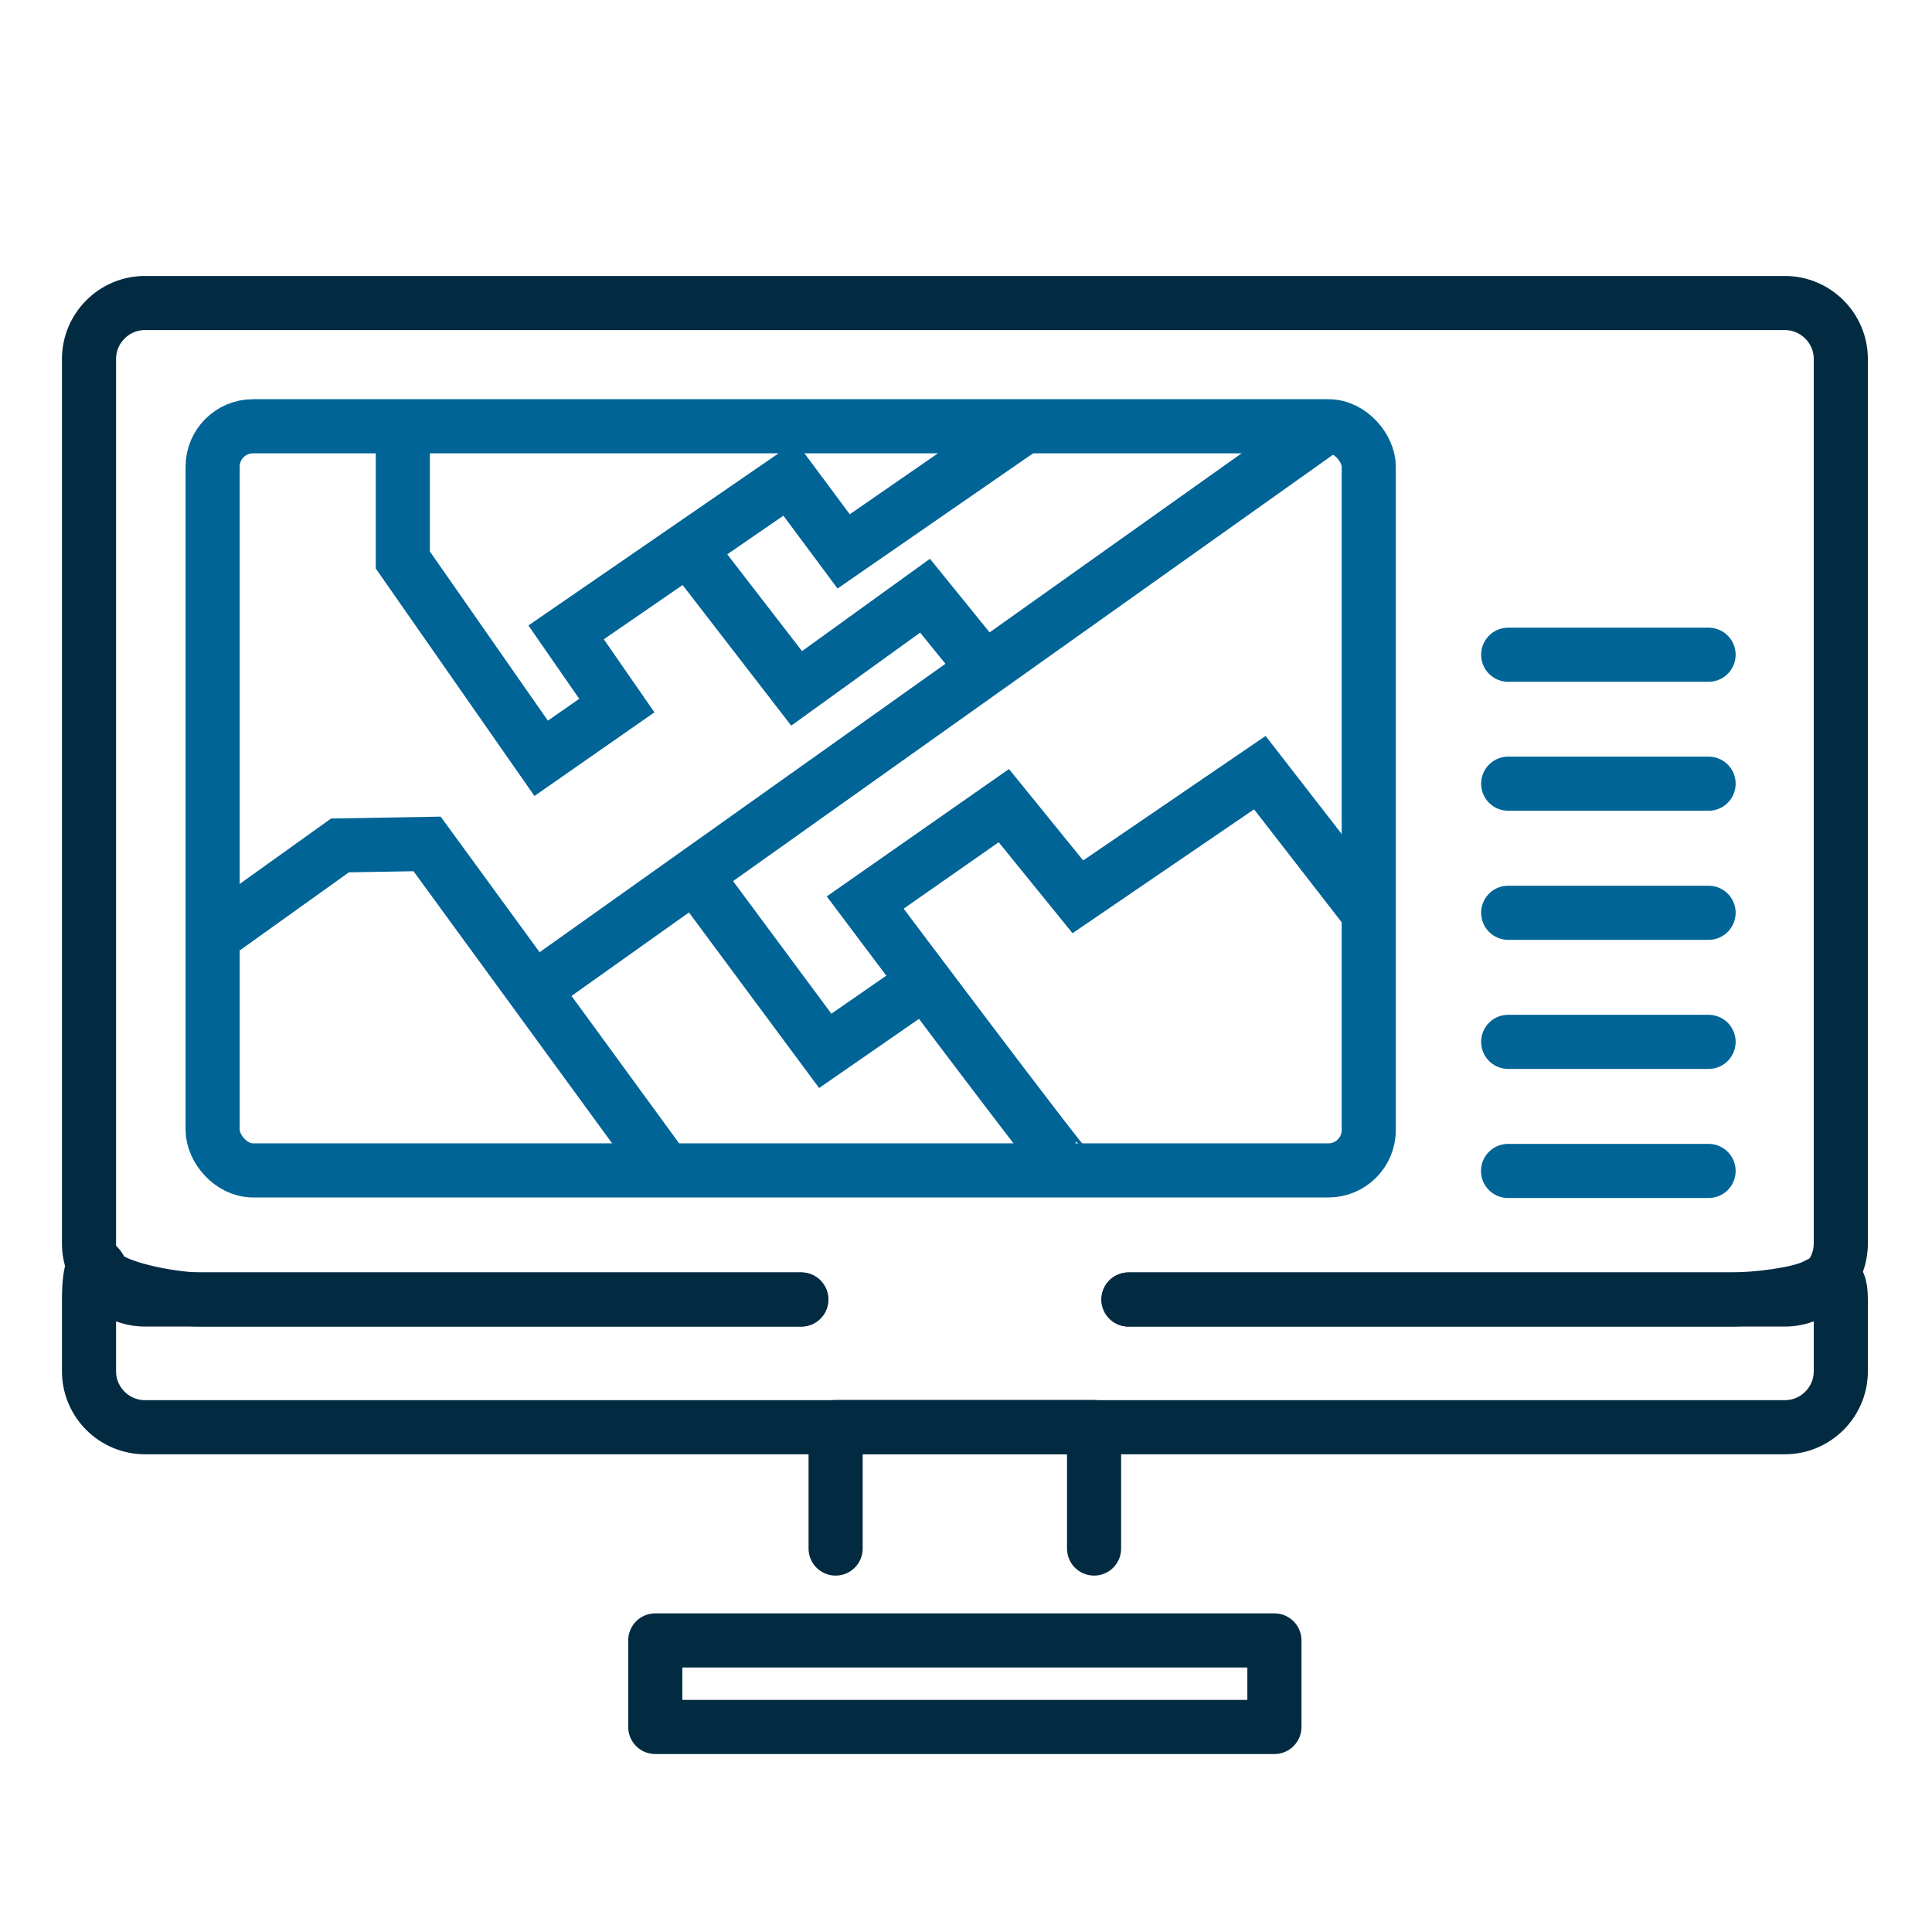
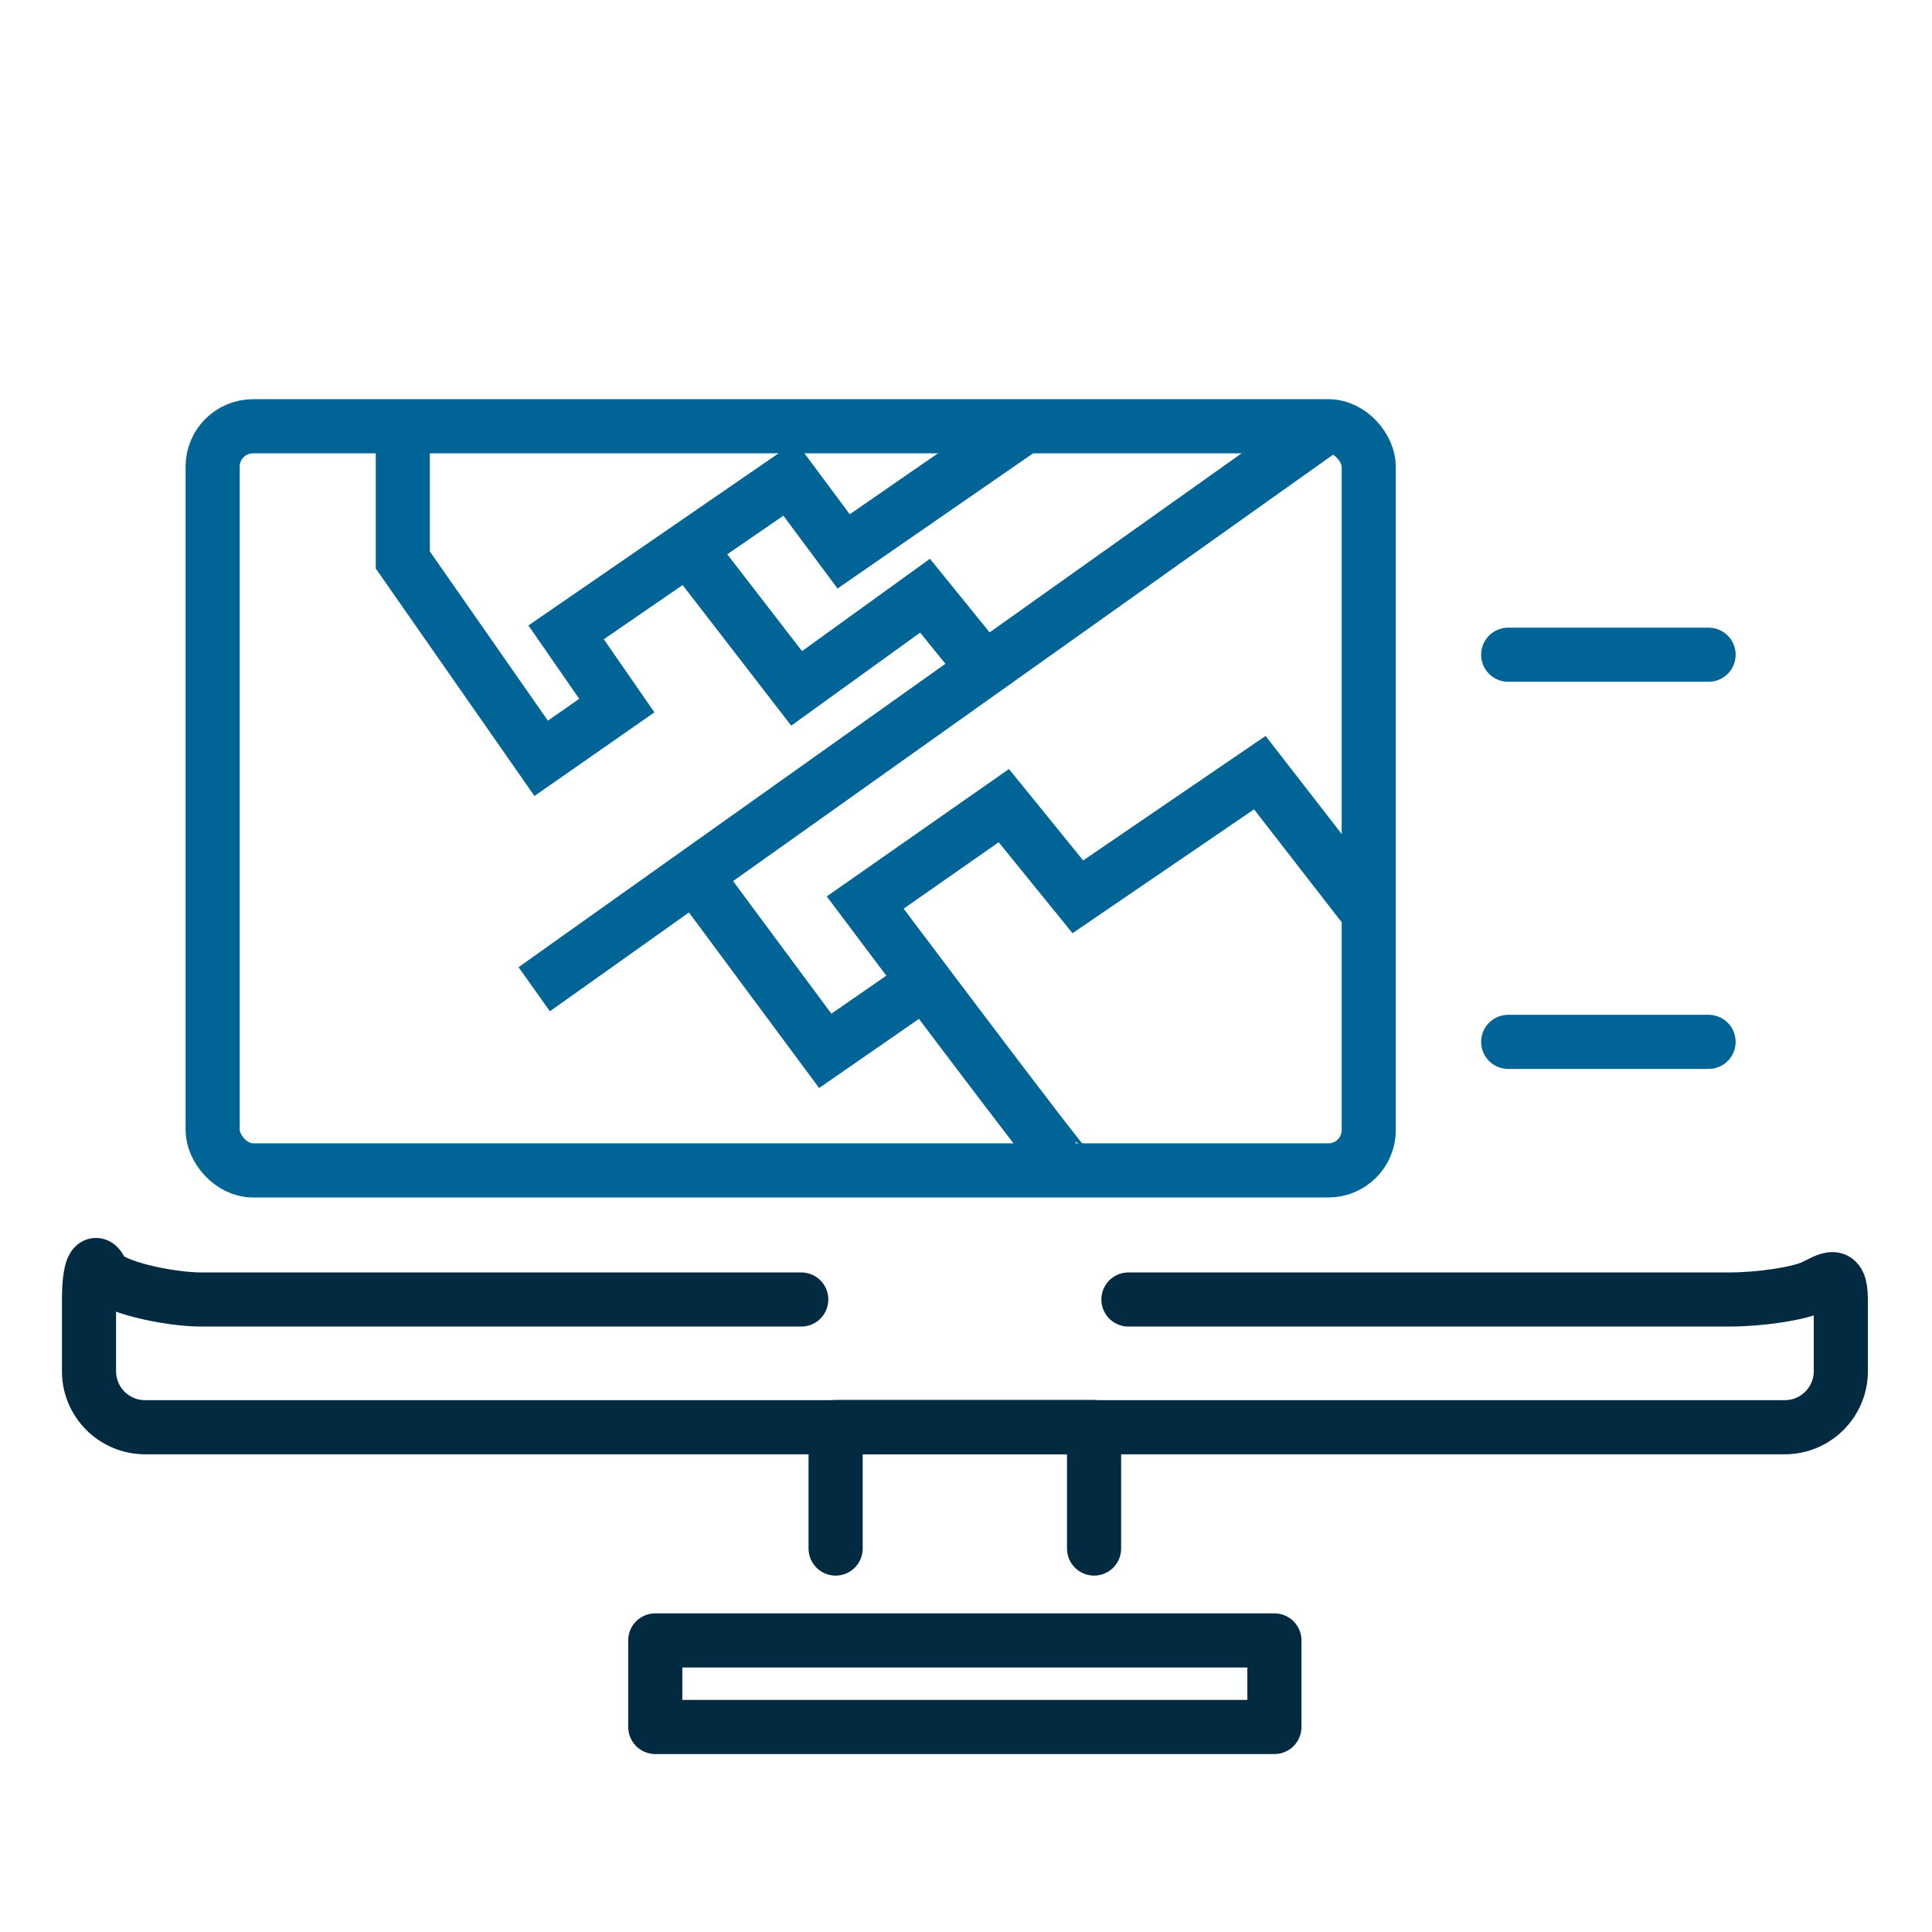
<svg xmlns="http://www.w3.org/2000/svg" id="Ebene_1" viewBox="0 0 141.73 141.73">
  <defs>
    <style>.cls-1{stroke:#022b42;stroke-linejoin:round;}.cls-1,.cls-2,.cls-3{fill:none;stroke-width:3.97px;}.cls-1,.cls-3{stroke-linecap:round;}.cls-2,.cls-3{stroke:#006497;stroke-miterlimit:10;}</style>
  </defs>
-   <path class="cls-1" d="M58.78,95.33H10.63c-2.25,0-4.1-1.84-4.1-4.1V26.33c0-2.25,1.84-4.1,4.1-4.1h120.31c2.25,0,4.1,1.84,4.1,4.1v64.9c0,2.25-1.84,4.1-4.1,4.1h-48.15" />
  <path class="cls-1" d="M82.78,95.33h44.06c2.25,0,5.02-.41,6.15-.92,1.13-.51,2.05-1.33,2.05.92v5.27c0,2.25-1.84,4.1-4.1,4.1H10.63c-2.25,0-4.1-1.84-4.1-4.1v-5.27c0-2.25.41-3.18.92-2.05.51,1.13,5.02,2.05,7.27,2.05h44.06" />
  <rect class="cls-1" x="48.07" y="120.34" width="45.42" height="6.35" />
  <polyline class="cls-1" points="61.3 113.6 61.3 104.69 80.26 104.69 80.26 113.6" />
-   <line class="cls-3" x1="110.64" y1="66.96" x2="125.34" y2="66.96" />
-   <line class="cls-3" x1="110.64" y1="57.49" x2="125.34" y2="57.49" />
  <line class="cls-3" x1="110.64" y1="48.03" x2="125.34" y2="48.03" />
  <line class="cls-3" x1="110.64" y1="76.43" x2="125.34" y2="76.43" />
-   <line class="cls-3" x1="110.63" y1="85.9" x2="125.34" y2="85.9" />
  <rect class="cls-2" x="15.6" y="31.27" width="84.81" height="54.59" rx="2.96" ry="2.96" />
  <polyline class="cls-2" points="29.55 31.97 29.55 41.08 39.7 55.63 45.25 51.76 41.53 46.39 57.92 35.11 61.89 40.45 75.27 31.2" />
  <polyline class="cls-2" points="51.42 41.41 58.44 50.5 67.86 43.7 72.36 49.25" />
  <line class="cls-2" x1="96.85" y1="31.59" x2="39.19" y2="72.57" />
-   <polyline class="cls-2" points="48.6 85.57 31.33 61.91 24.94 62.02 16.46 68.09" />
  <polyline class="cls-2" points="51.85 65.37 60.54 77.09 67.34 72.38" />
  <path class="cls-2" d="M78.31,85.67c-.31-.1-14.84-19.46-14.84-19.46l10.17-7.11,5.43,6.69,13.35-9.11,8.1,10.44" />
</svg>